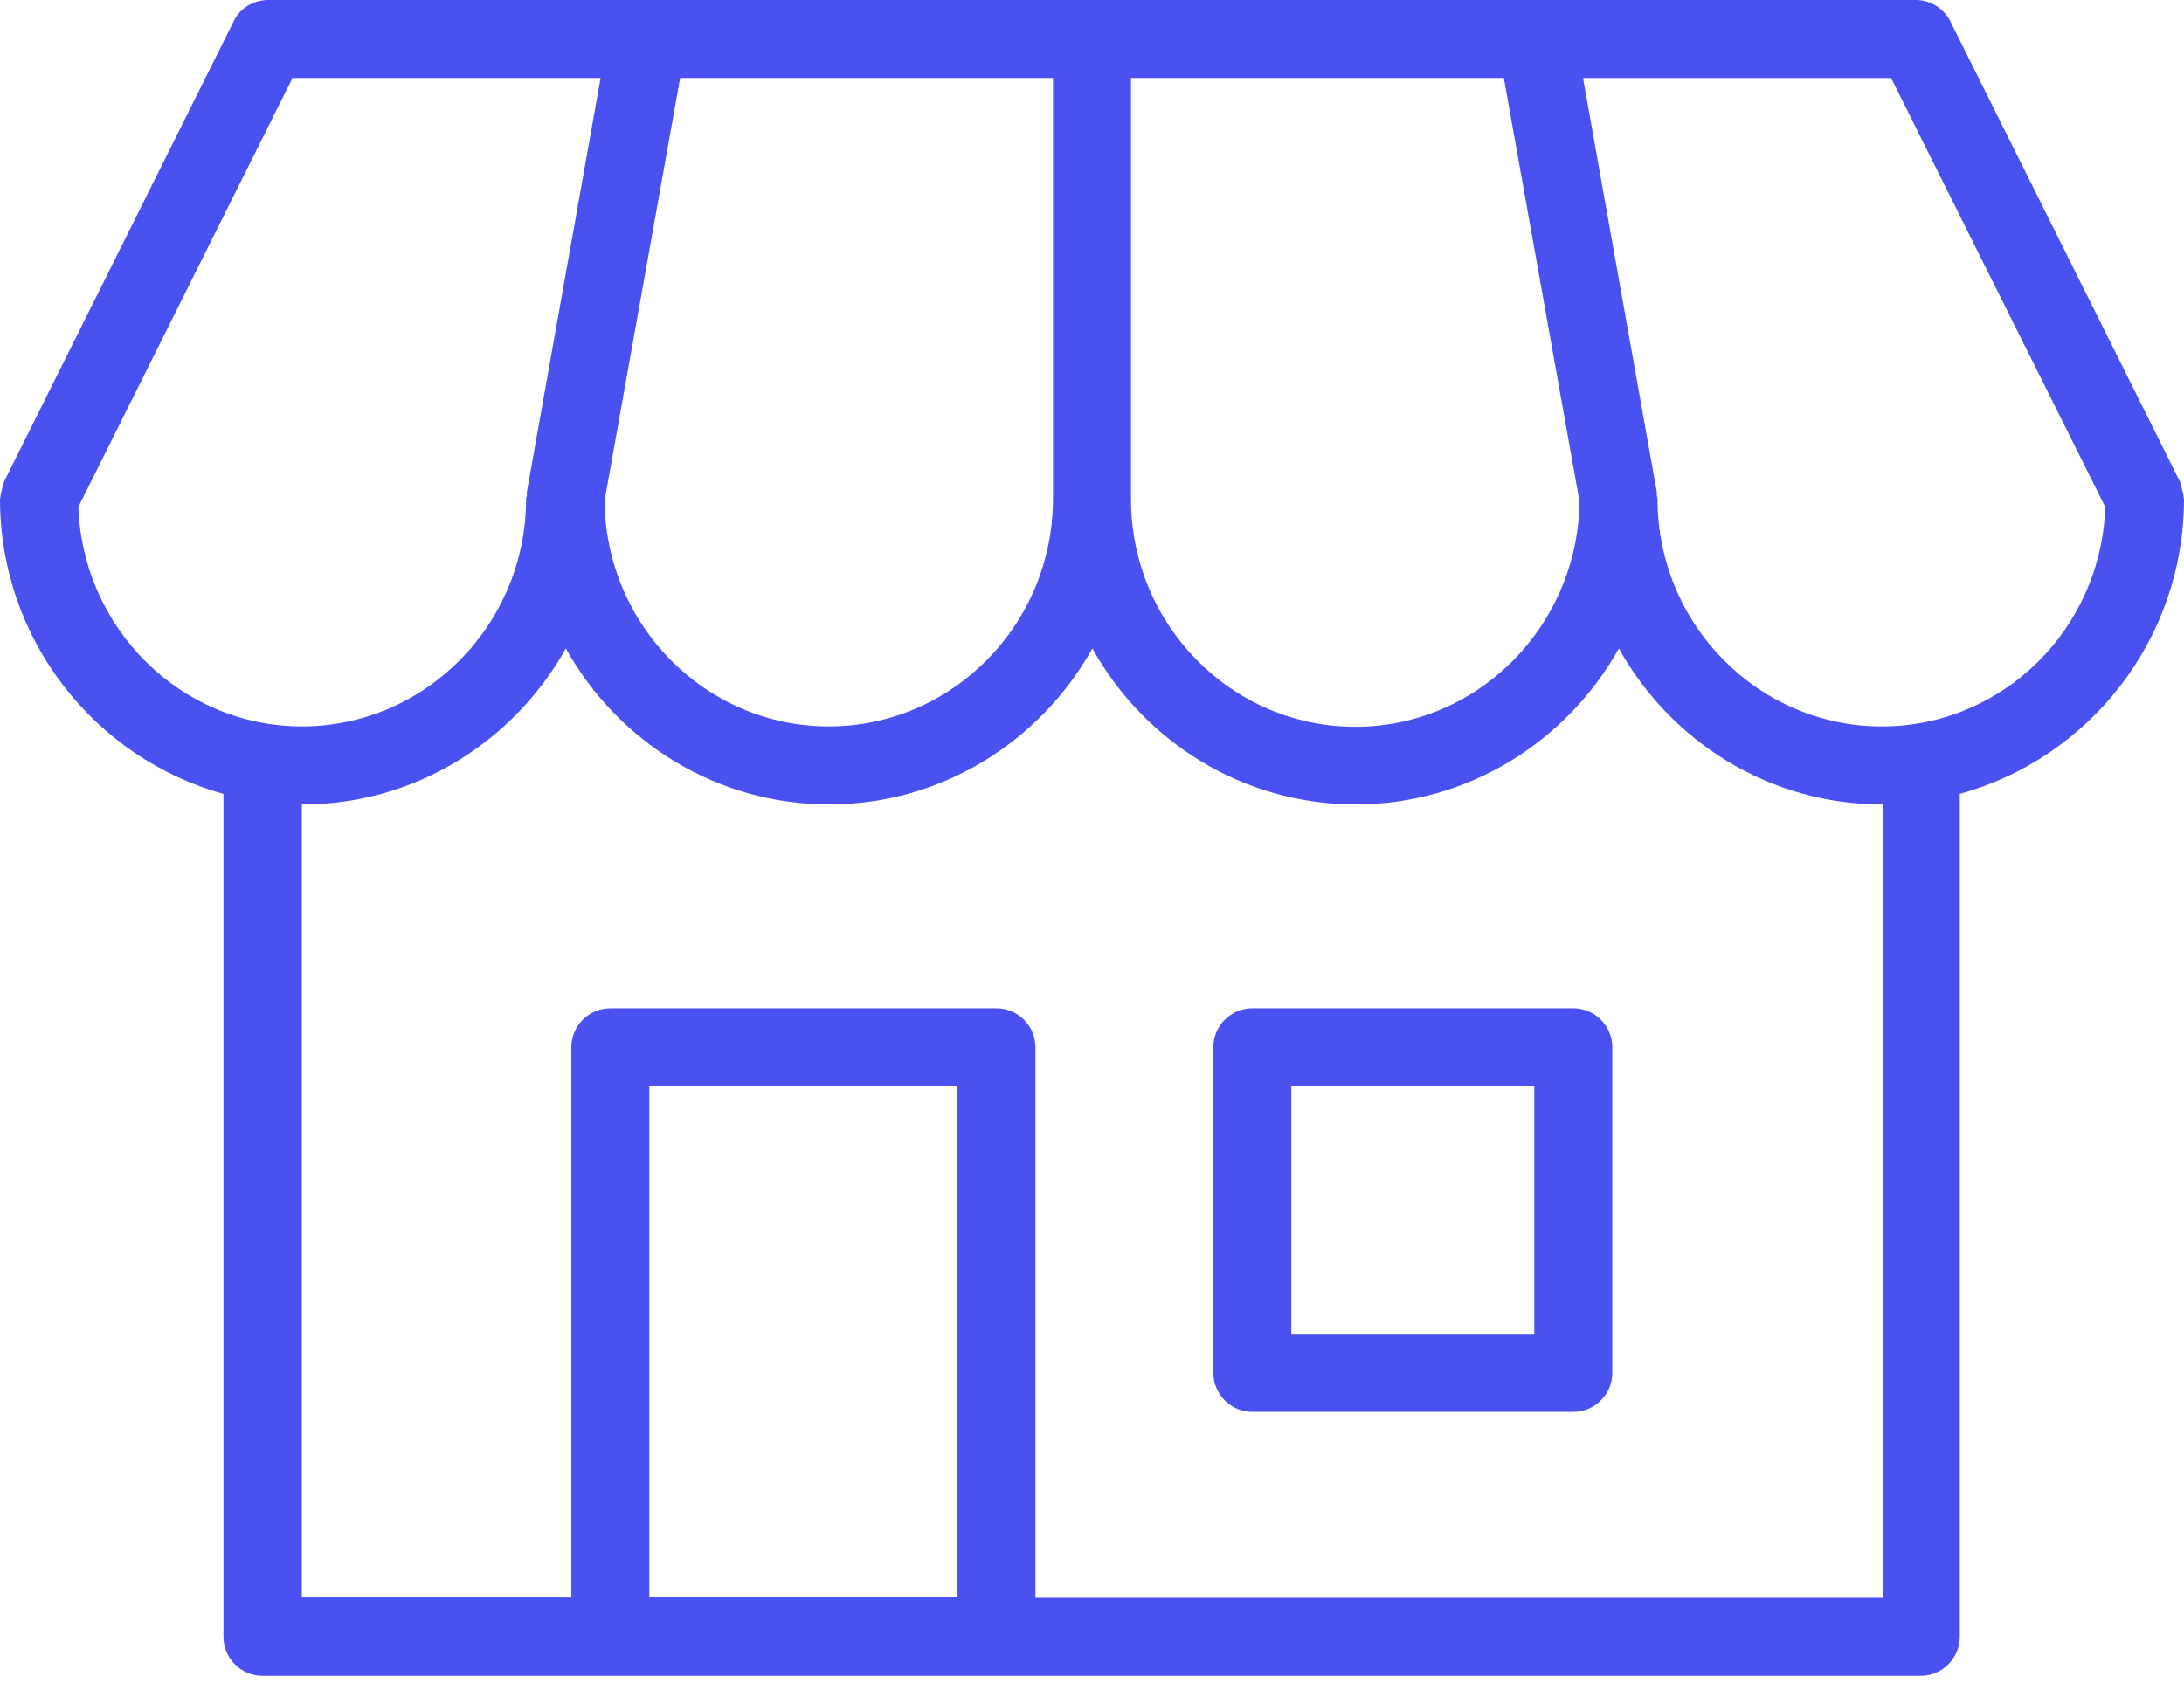
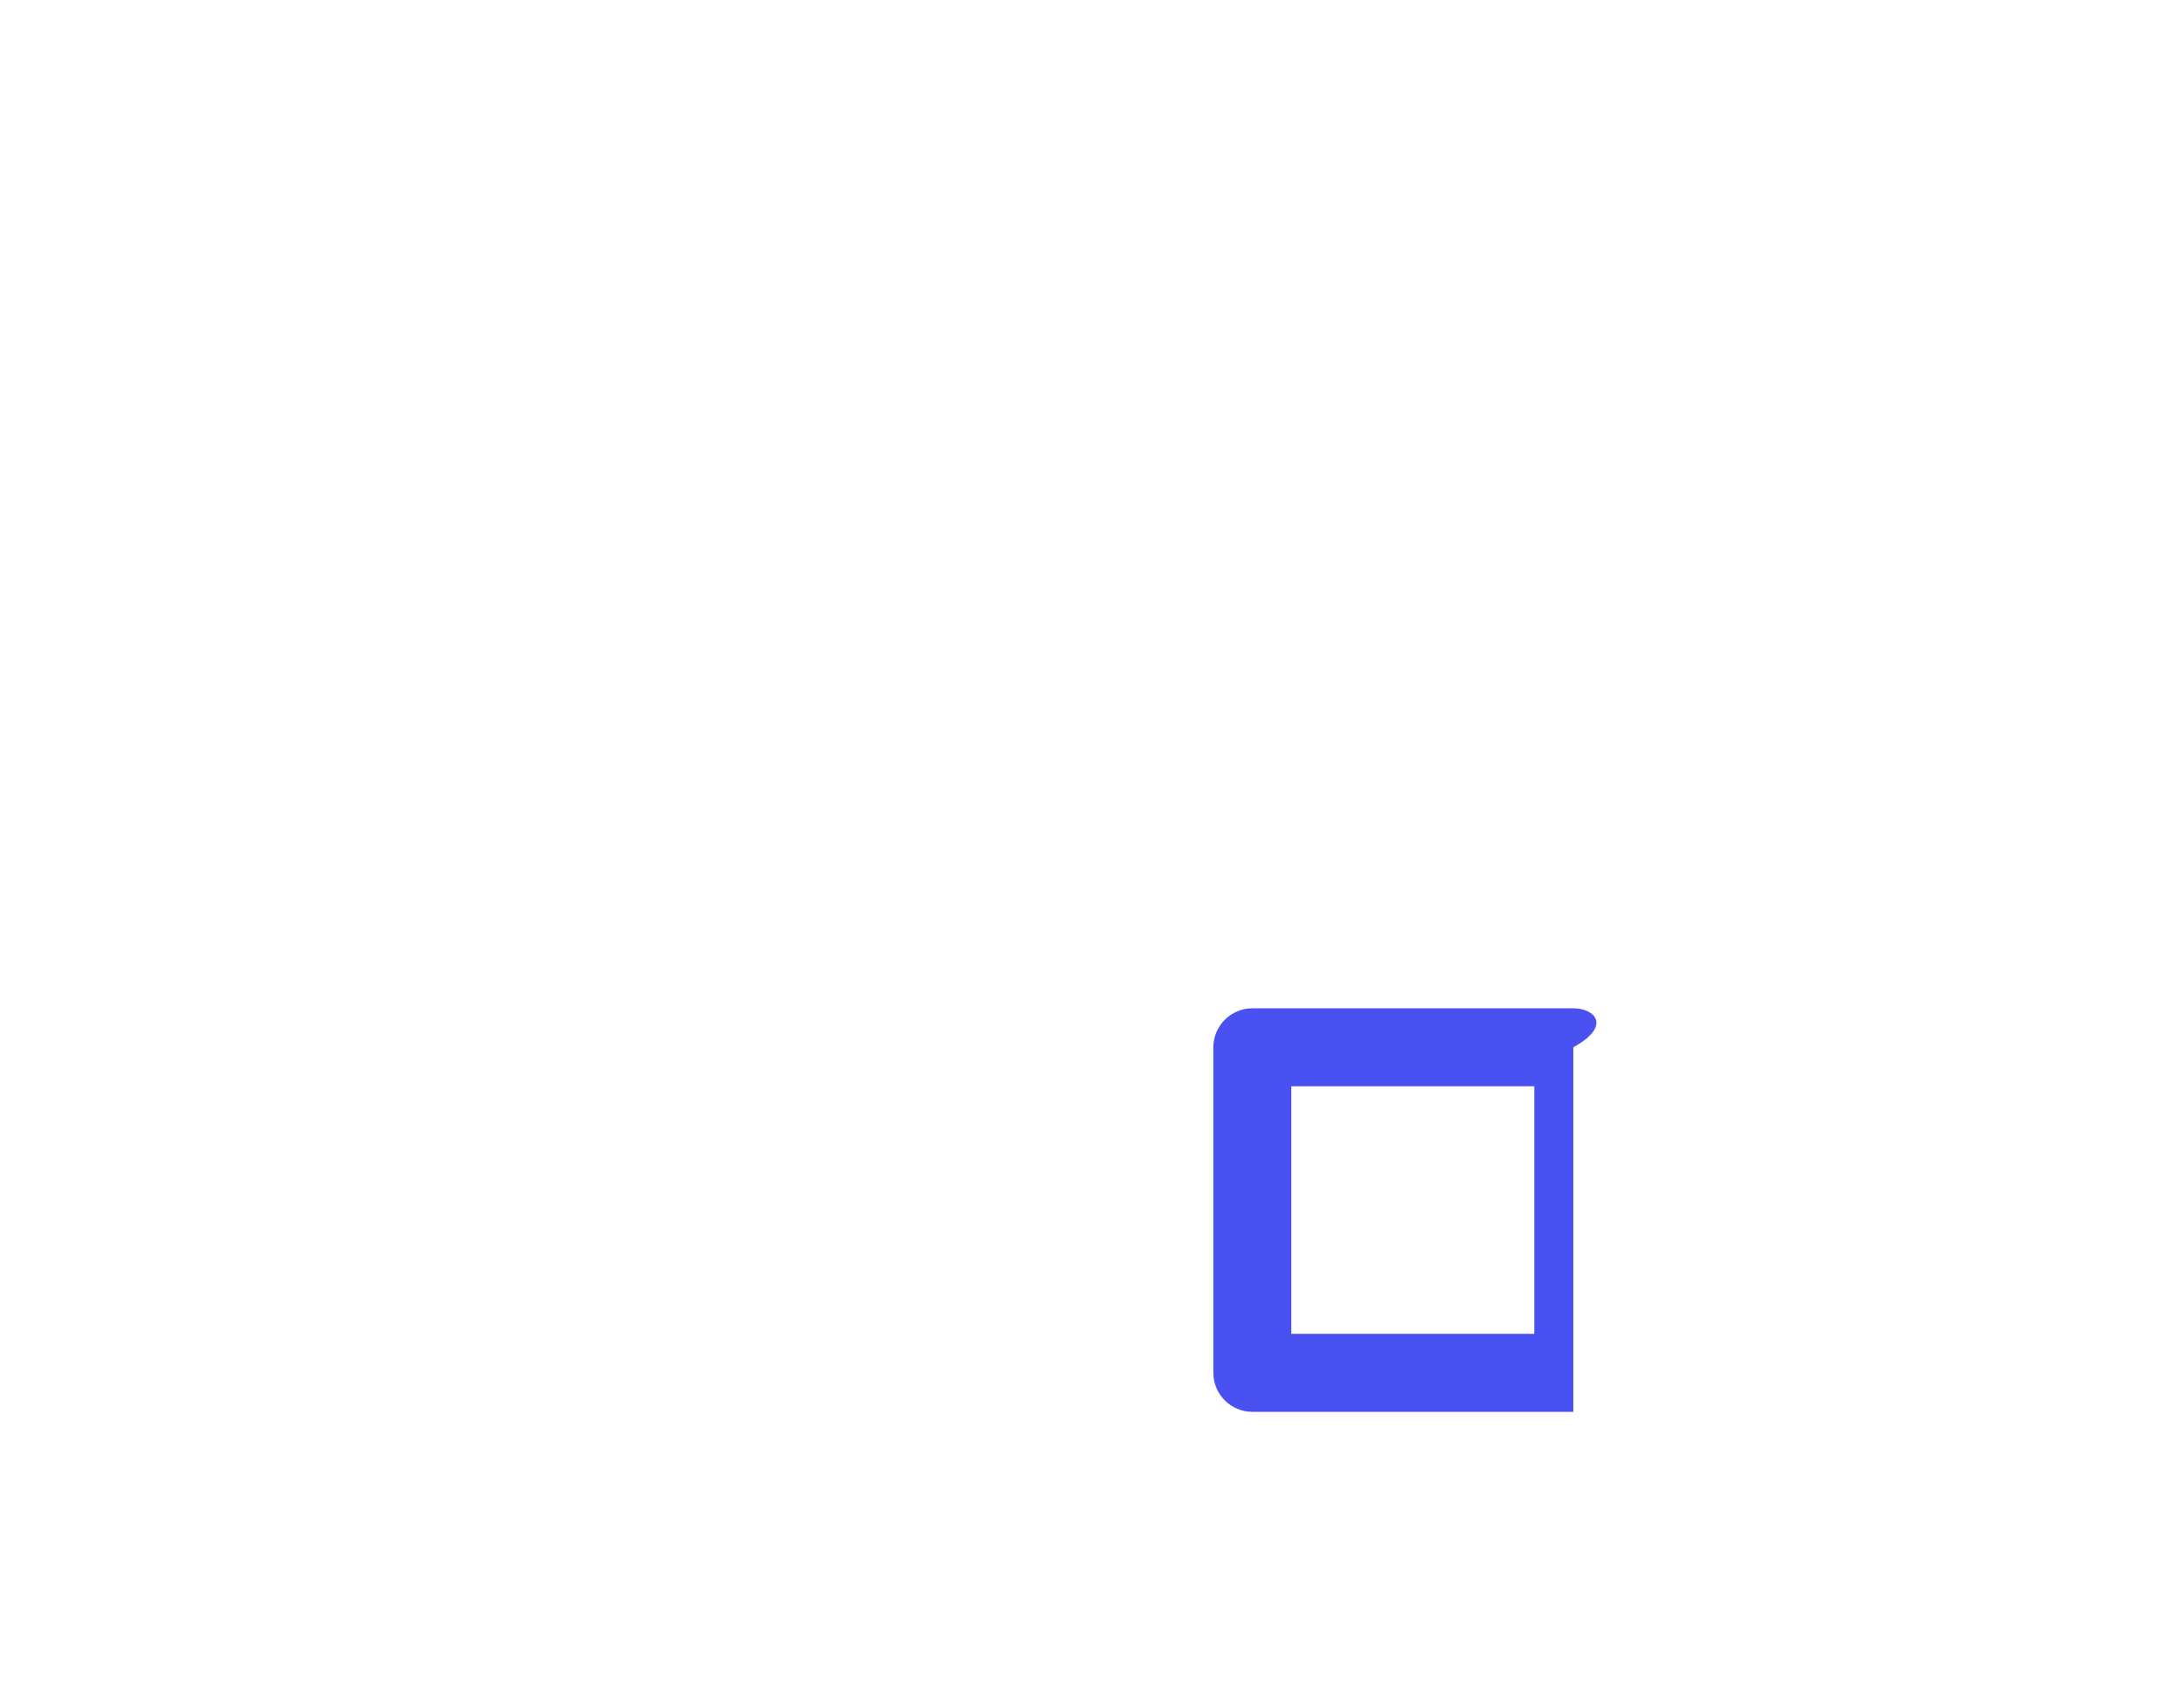
<svg xmlns="http://www.w3.org/2000/svg" width="84" height="65" viewBox="0 0 84 65" fill="none">
-   <path d="M84 19.185C84 19.17 83.985 19.155 83.985 19.14C83.985 19.035 83.955 18.945 83.925 18.84C83.895 18.735 83.895 18.645 83.85 18.555C83.85 18.54 83.85 18.525 83.835 18.51L75.015 0.825C74.76 0.315 74.235 0 73.68 0H10.32C9.75 0 9.225 0.315 8.985 0.825L0.165 18.51C0.165 18.525 0.165 18.54 0.15 18.555C0.105 18.645 0.09 18.75 0.075 18.84C0.045 18.945 0.015 19.035 0.015 19.14C0.015 19.155 0 19.17 0 19.185C0 24.615 3.66 29.175 8.595 30.54V62.97C8.595 63.795 9.27 64.47 10.095 64.47H73.875C74.701 64.47 75.376 63.795 75.376 62.97V30.54C80.34 29.175 84 24.615 84 19.185ZM60.75 19.29C60.69 24.075 56.85 27.96 52.125 27.96C47.37 27.96 43.5 24.03 43.5 19.2V3H57.84L60.75 19.29ZM26.16 3H40.5V19.184C40.5 24.015 36.63 27.945 31.875 27.945C27.15 27.945 23.31 24.075 23.25 19.275L26.16 3ZM3.015 19.5L11.25 3H23.101L20.266 18.915C20.251 18.96 20.266 19.005 20.266 19.05C20.266 19.095 20.235 19.14 20.235 19.185C20.235 24.015 16.366 27.945 11.611 27.945C6.976 27.945 3.18 24.195 3.015 19.5ZM24.975 61.471V41.791H36.826V61.455H24.975V61.471ZM72.405 61.471H39.825V40.291C39.825 39.466 39.15 38.791 38.325 38.791H23.474C22.649 38.791 21.974 39.466 21.974 40.291V61.456H11.609V30.947H11.639C15.974 30.947 19.769 28.517 21.764 24.947C23.759 28.532 27.554 30.947 31.889 30.947C36.225 30.947 40.02 28.517 42.015 24.947C44.01 28.532 47.804 30.947 52.14 30.947C56.475 30.947 60.27 28.517 62.265 24.947C64.26 28.532 68.055 30.947 72.39 30.947H72.42V61.472L72.405 61.471ZM72.375 27.946C67.62 27.946 63.75 24.015 63.75 19.186C63.75 19.14 63.735 19.095 63.72 19.051C63.72 19.006 63.735 18.96 63.72 18.916L60.885 3.001H72.735L80.97 19.501C80.82 24.196 77.025 27.946 72.375 27.946Z" fill="#4A51F1" />
-   <path d="M60.512 38.79H48.167C47.342 38.79 46.667 39.465 46.667 40.29V52.815C46.667 53.64 47.342 54.315 48.167 54.315H60.512C61.337 54.315 62.011 53.64 62.011 52.815V40.29C62.011 39.465 61.337 38.79 60.512 38.79ZM59.011 51.315H49.666V41.79H59.011V51.315Z" fill="#4A51F1" />
+   <path d="M60.512 38.79H48.167C47.342 38.79 46.667 39.465 46.667 40.29V52.815C46.667 53.64 47.342 54.315 48.167 54.315H60.512V40.29C62.011 39.465 61.337 38.79 60.512 38.79ZM59.011 51.315H49.666V41.79H59.011V51.315Z" fill="#4A51F1" />
</svg>